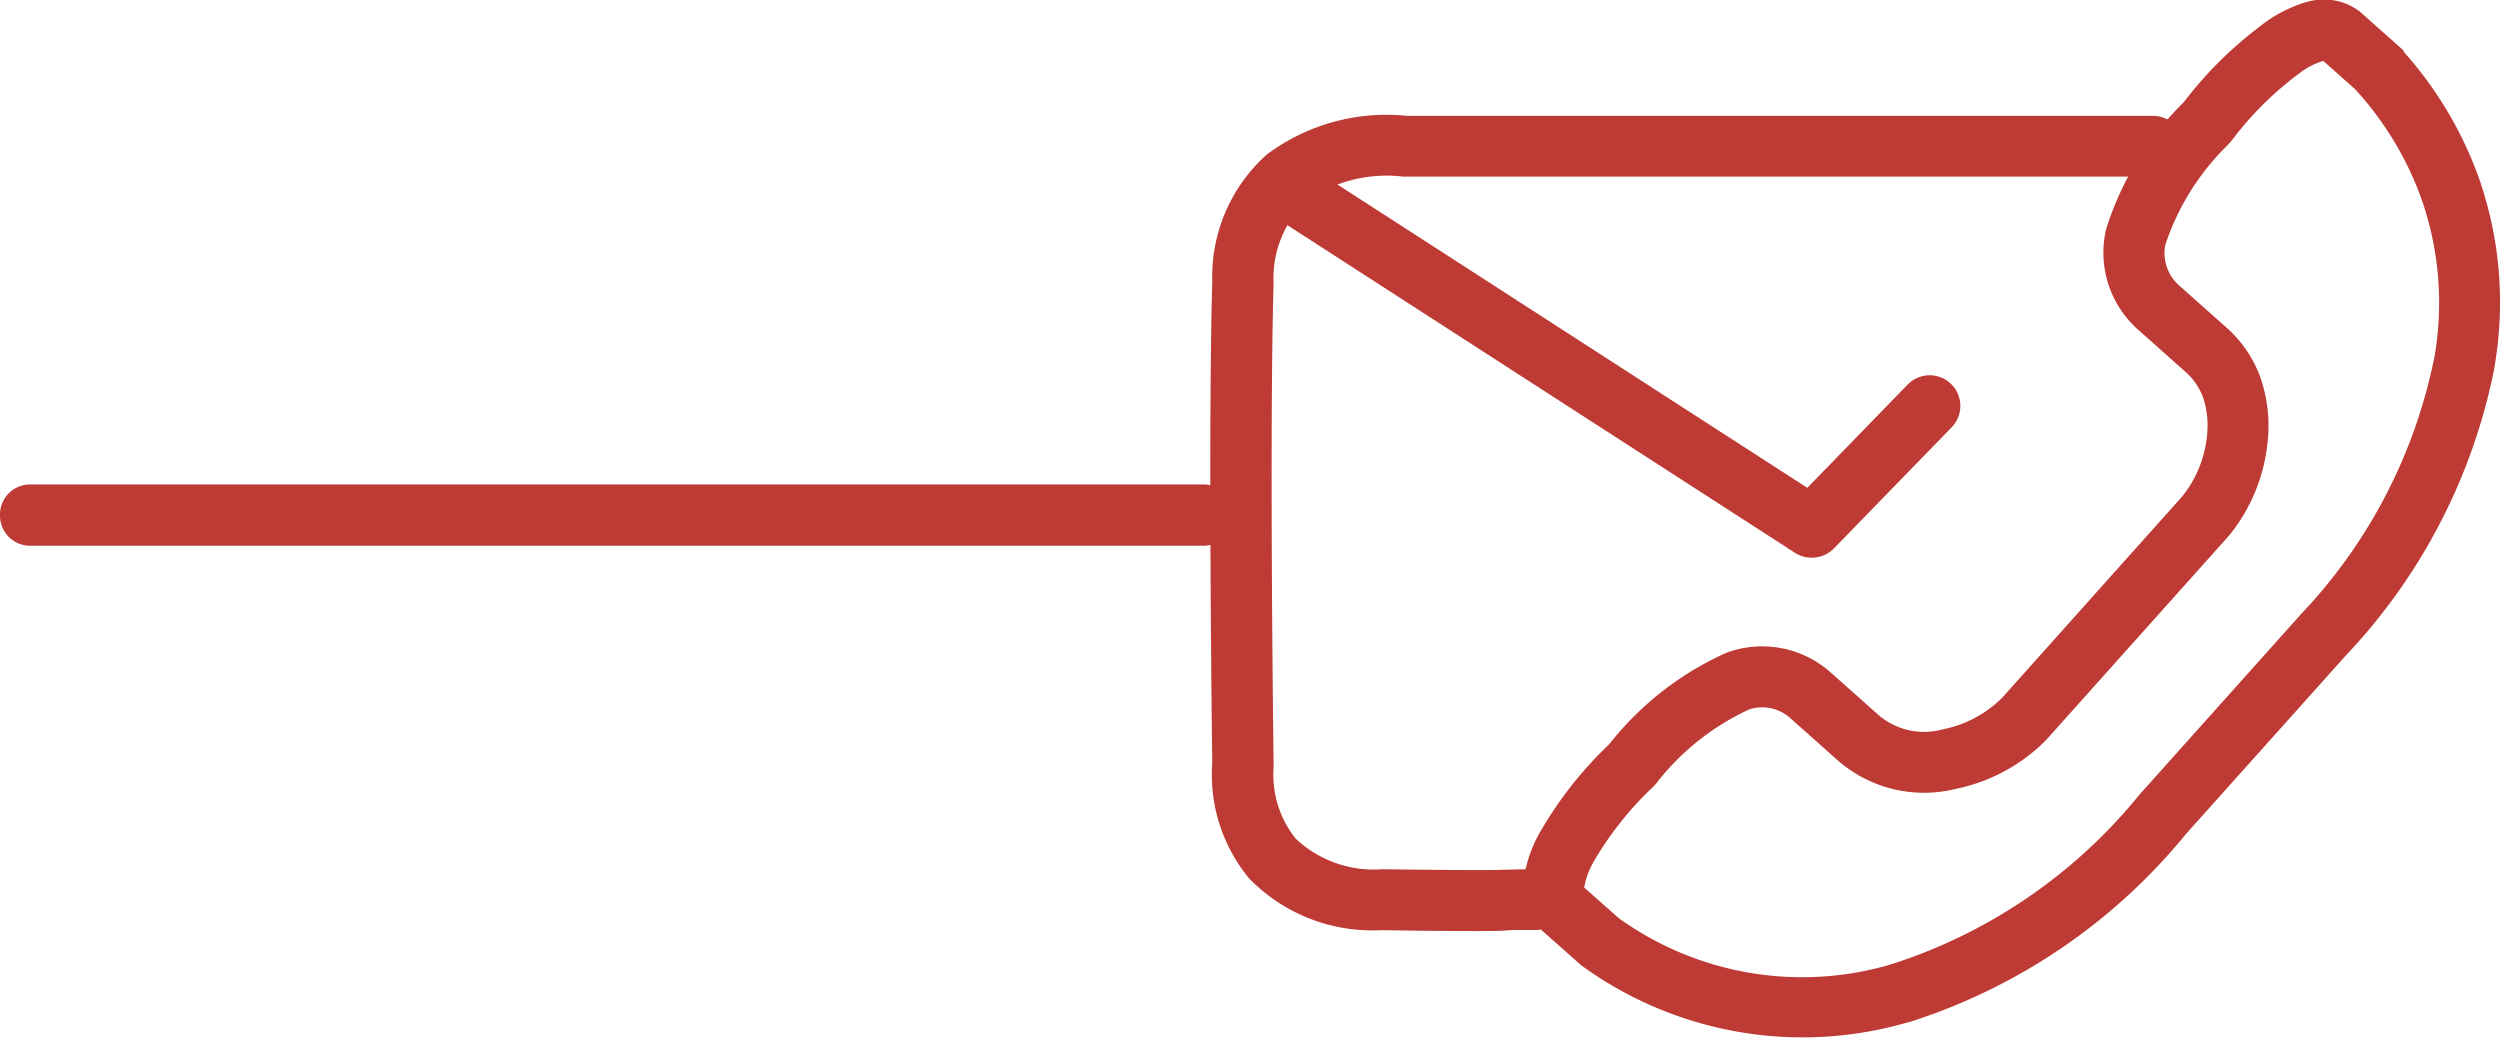
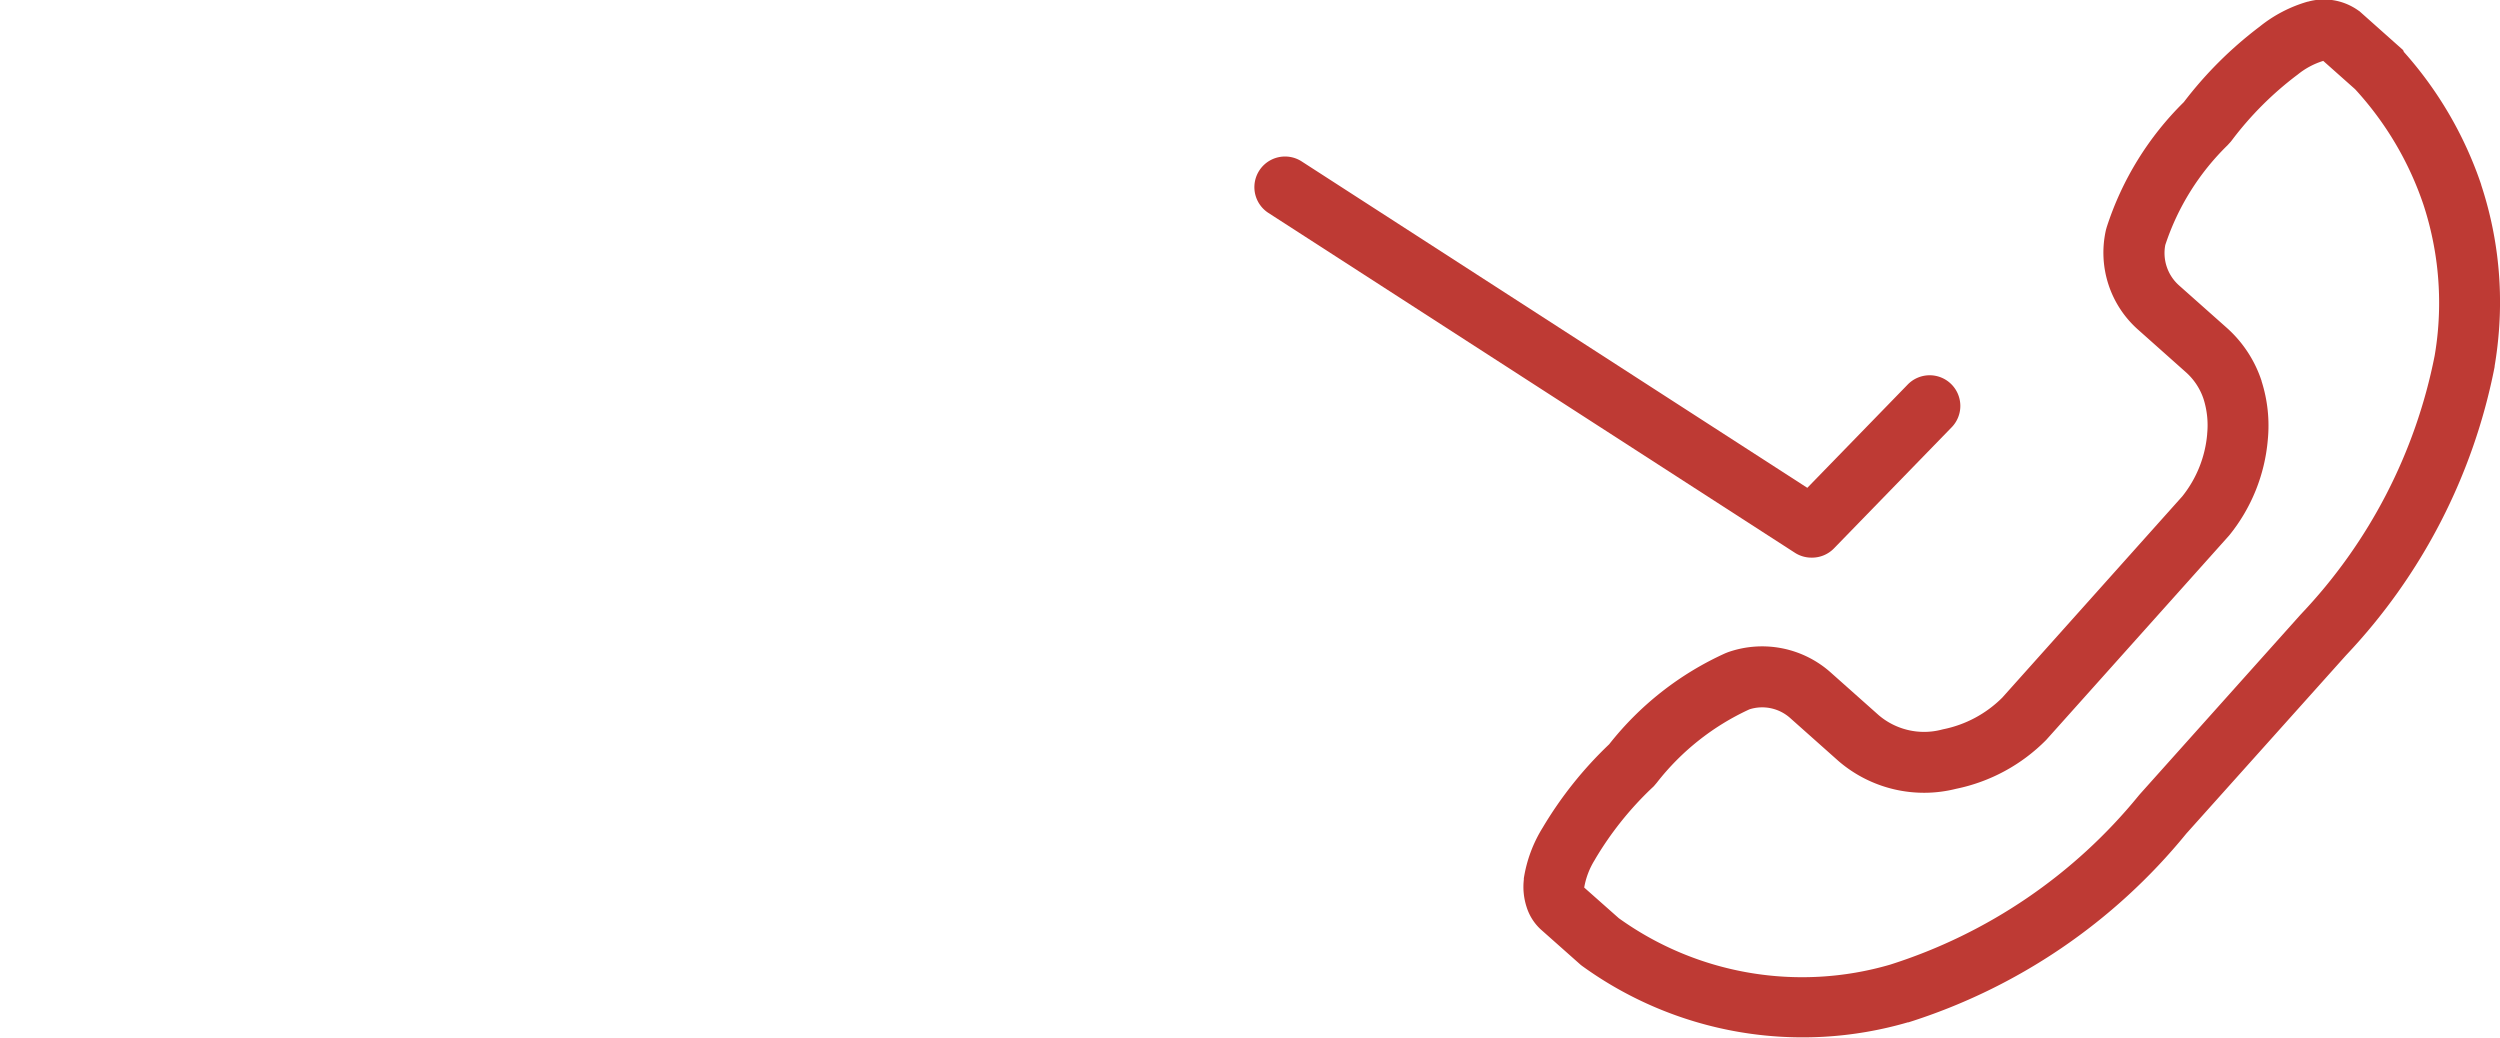
<svg xmlns="http://www.w3.org/2000/svg" width="53" height="22" viewBox="0 0 53 22">
  <g id="icon-contact" transform="translate(-916.664 -2978.31)">
    <g id="Groupe_1100" data-name="Groupe 1100" transform="translate(942.814 2989.88) rotate(180)">
-       <path id="Tracé_110" data-name="Tracé 110" d="M25.522,1.3H.628A.639.639,0,0,1,0,.65.639.639,0,0,1,.628,0H25.522a.639.639,0,0,1,.628.65A.639.639,0,0,1,25.522,1.3Z" transform="translate(0 0)" fill="#be3a34" />
-     </g>
-     <path id="Tracé_153" data-name="Tracé 153" d="M965.615,2981.421H949.756s-3.341-.43-3.436,2.878,0,10.2,0,10.2-.332,2.836,2.942,2.878,2.1,0,3.255,0" transform="translate(-3.306 0)" fill="rgba(0,0,0,0)" />
-     <path id="Tracé_153_-_Contour" data-name="Tracé 153 - Contour" d="M951.306,2998.048c-.36,0-.963,0-2.052-.019a3.636,3.636,0,0,1-2.805-1.1,3.451,3.451,0,0,1-.779-2.451c-.007-.522-.09-7.036,0-10.206a3.471,3.471,0,0,1,1.153-2.683,4.229,4.229,0,0,1,2.968-.823h15.824a.644.644,0,1,1,0,1.288h-15.9l-.042-.005a2.957,2.957,0,0,0-2.011.525,2.257,2.257,0,0,0-.692,1.735c-.093,3.259,0,10.115,0,10.184v.042l0,.041a2.177,2.177,0,0,0,.466,1.511,2.417,2.417,0,0,0,1.839.651c2.144.027,2.368.018,2.586.01.126,0,.256-.01.661-.01a.644.644,0,1,1,0,1.288c-.379,0-.5,0-.61.009S951.666,2998.048,951.306,2998.048Z" transform="translate(-3.306)" fill="#be3a34" />
+       </g>
    <path id="Tracé_154" data-name="Tracé 154" d="M946.15,2981.816l11.176,7.214,2.491-2.562" transform="translate(-2.255 0.409)" fill="rgba(0,0,0,0)" />
    <path id="Tracé_154_-_Contour" data-name="Tracé 154 - Contour" d="M957.326,2989.68a.648.648,0,0,1-.352-.1l-11.176-7.214a.65.65,0,0,1,.705-1.092l10.729,6.926,2.12-2.181a.65.65,0,1,1,.932.906l-2.491,2.563A.65.65,0,0,1,957.326,2989.68Z" transform="translate(-2.253 0.452)" fill="#be3a34" />
    <path id="Tracé_153-2" data-name="Tracé 153" d="M693.152,379.386h0c-.019.262-.05.524-.094.784v.015a12.341,12.341,0,0,1-3.151,6.117l-3.386,3.78a12.43,12.43,0,0,1-5.888,4l-.013,0a7.971,7.971,0,0,1-6.914-1.2l-.024-.019-.852-.756a1.091,1.091,0,0,1-.294-.469,1.386,1.386,0,0,1-.059-.58l0-.027a2.878,2.878,0,0,1,.4-1.076,8.258,8.258,0,0,1,1.409-1.767,6.59,6.59,0,0,1,2.465-1.931l.053-.021a2.184,2.184,0,0,1,2.193.442l1.005.894a1.483,1.483,0,0,0,1.331.306l.032-.008a2.459,2.459,0,0,0,1.255-.671l3.817-4.268a2.446,2.446,0,0,0,.527-1.317v-.009a1.843,1.843,0,0,0-.076-.735,1.318,1.318,0,0,0-.373-.568l-1.011-.9a2.18,2.18,0,0,1-.685-2.123l.015-.053a6.545,6.545,0,0,1,1.635-2.652,8.33,8.33,0,0,1,1.607-1.6,2.9,2.9,0,0,1,1.018-.53h.007a1.258,1.258,0,0,1,1.063.184l.031.021.922.821.018.041a8.134,8.134,0,0,1,1.638,2.811v.006A7.931,7.931,0,0,1,693.152,379.386Zm-1.365.562c.037-.215.063-.434.078-.65a6.681,6.681,0,0,0-.318-2.556A6.859,6.859,0,0,0,690.1,374.3h0l-.675-.6a1.607,1.607,0,0,0-.542.29l-.019.014a7.038,7.038,0,0,0-1.362,1.36l-.035.046-.07.077a5.252,5.252,0,0,0-1.321,2.116.917.917,0,0,0,.291.856l1.013.9a2.592,2.592,0,0,1,.738,1.127v.006a3.1,3.1,0,0,1,.131,1.245,3.718,3.718,0,0,1-.815,2.019l-.021.024-3.862,4.316a3.746,3.746,0,0,1-1.911,1.036,2.781,2.781,0,0,1-2.486-.584l-.008-.007-1.017-.905a.89.89,0,0,0-.869-.189,5.286,5.286,0,0,0-1.965,1.557l-.064.075-.048.045a6.972,6.972,0,0,0-1.194,1.5l-.008.015a1.625,1.625,0,0,0-.224.586h0l.734.65a6.663,6.663,0,0,0,5.75.985,11.152,11.152,0,0,0,5.279-3.594l.027-.031,3.407-3.807A11.06,11.06,0,0,0,691.787,379.948Z" transform="translate(276.492 2605.901)" fill="#be3a34" />
  </g>
</svg>